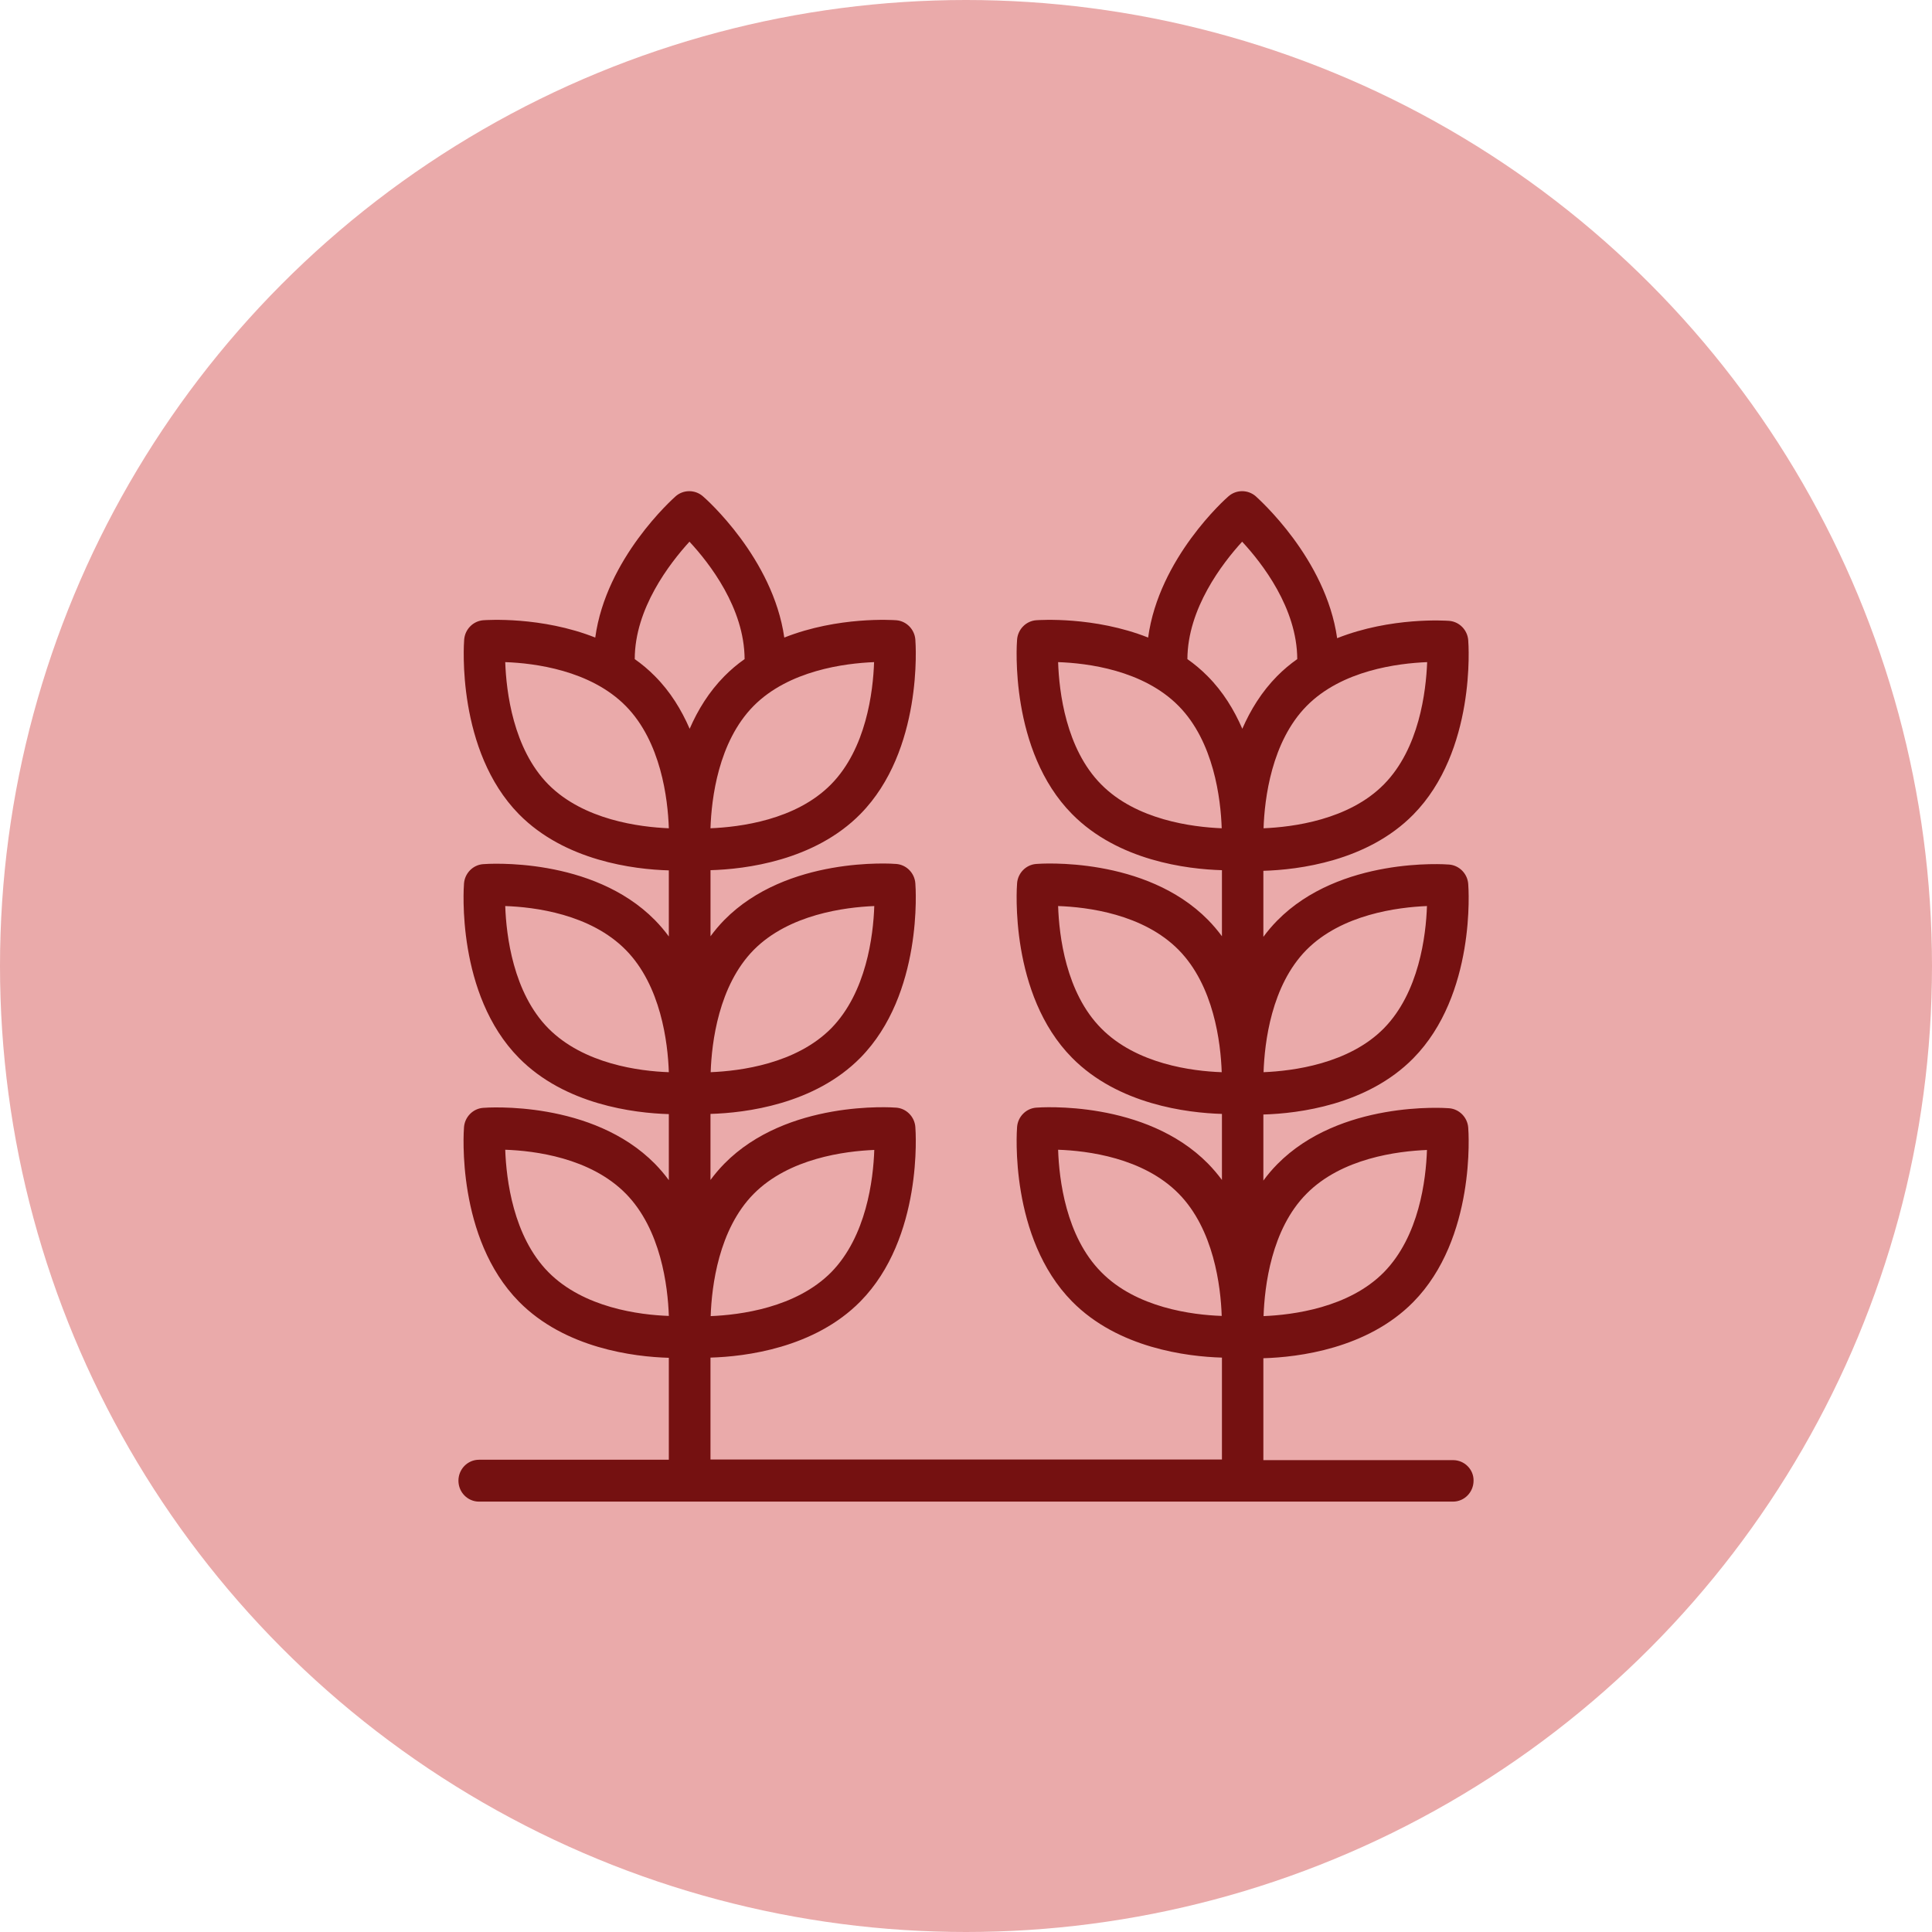
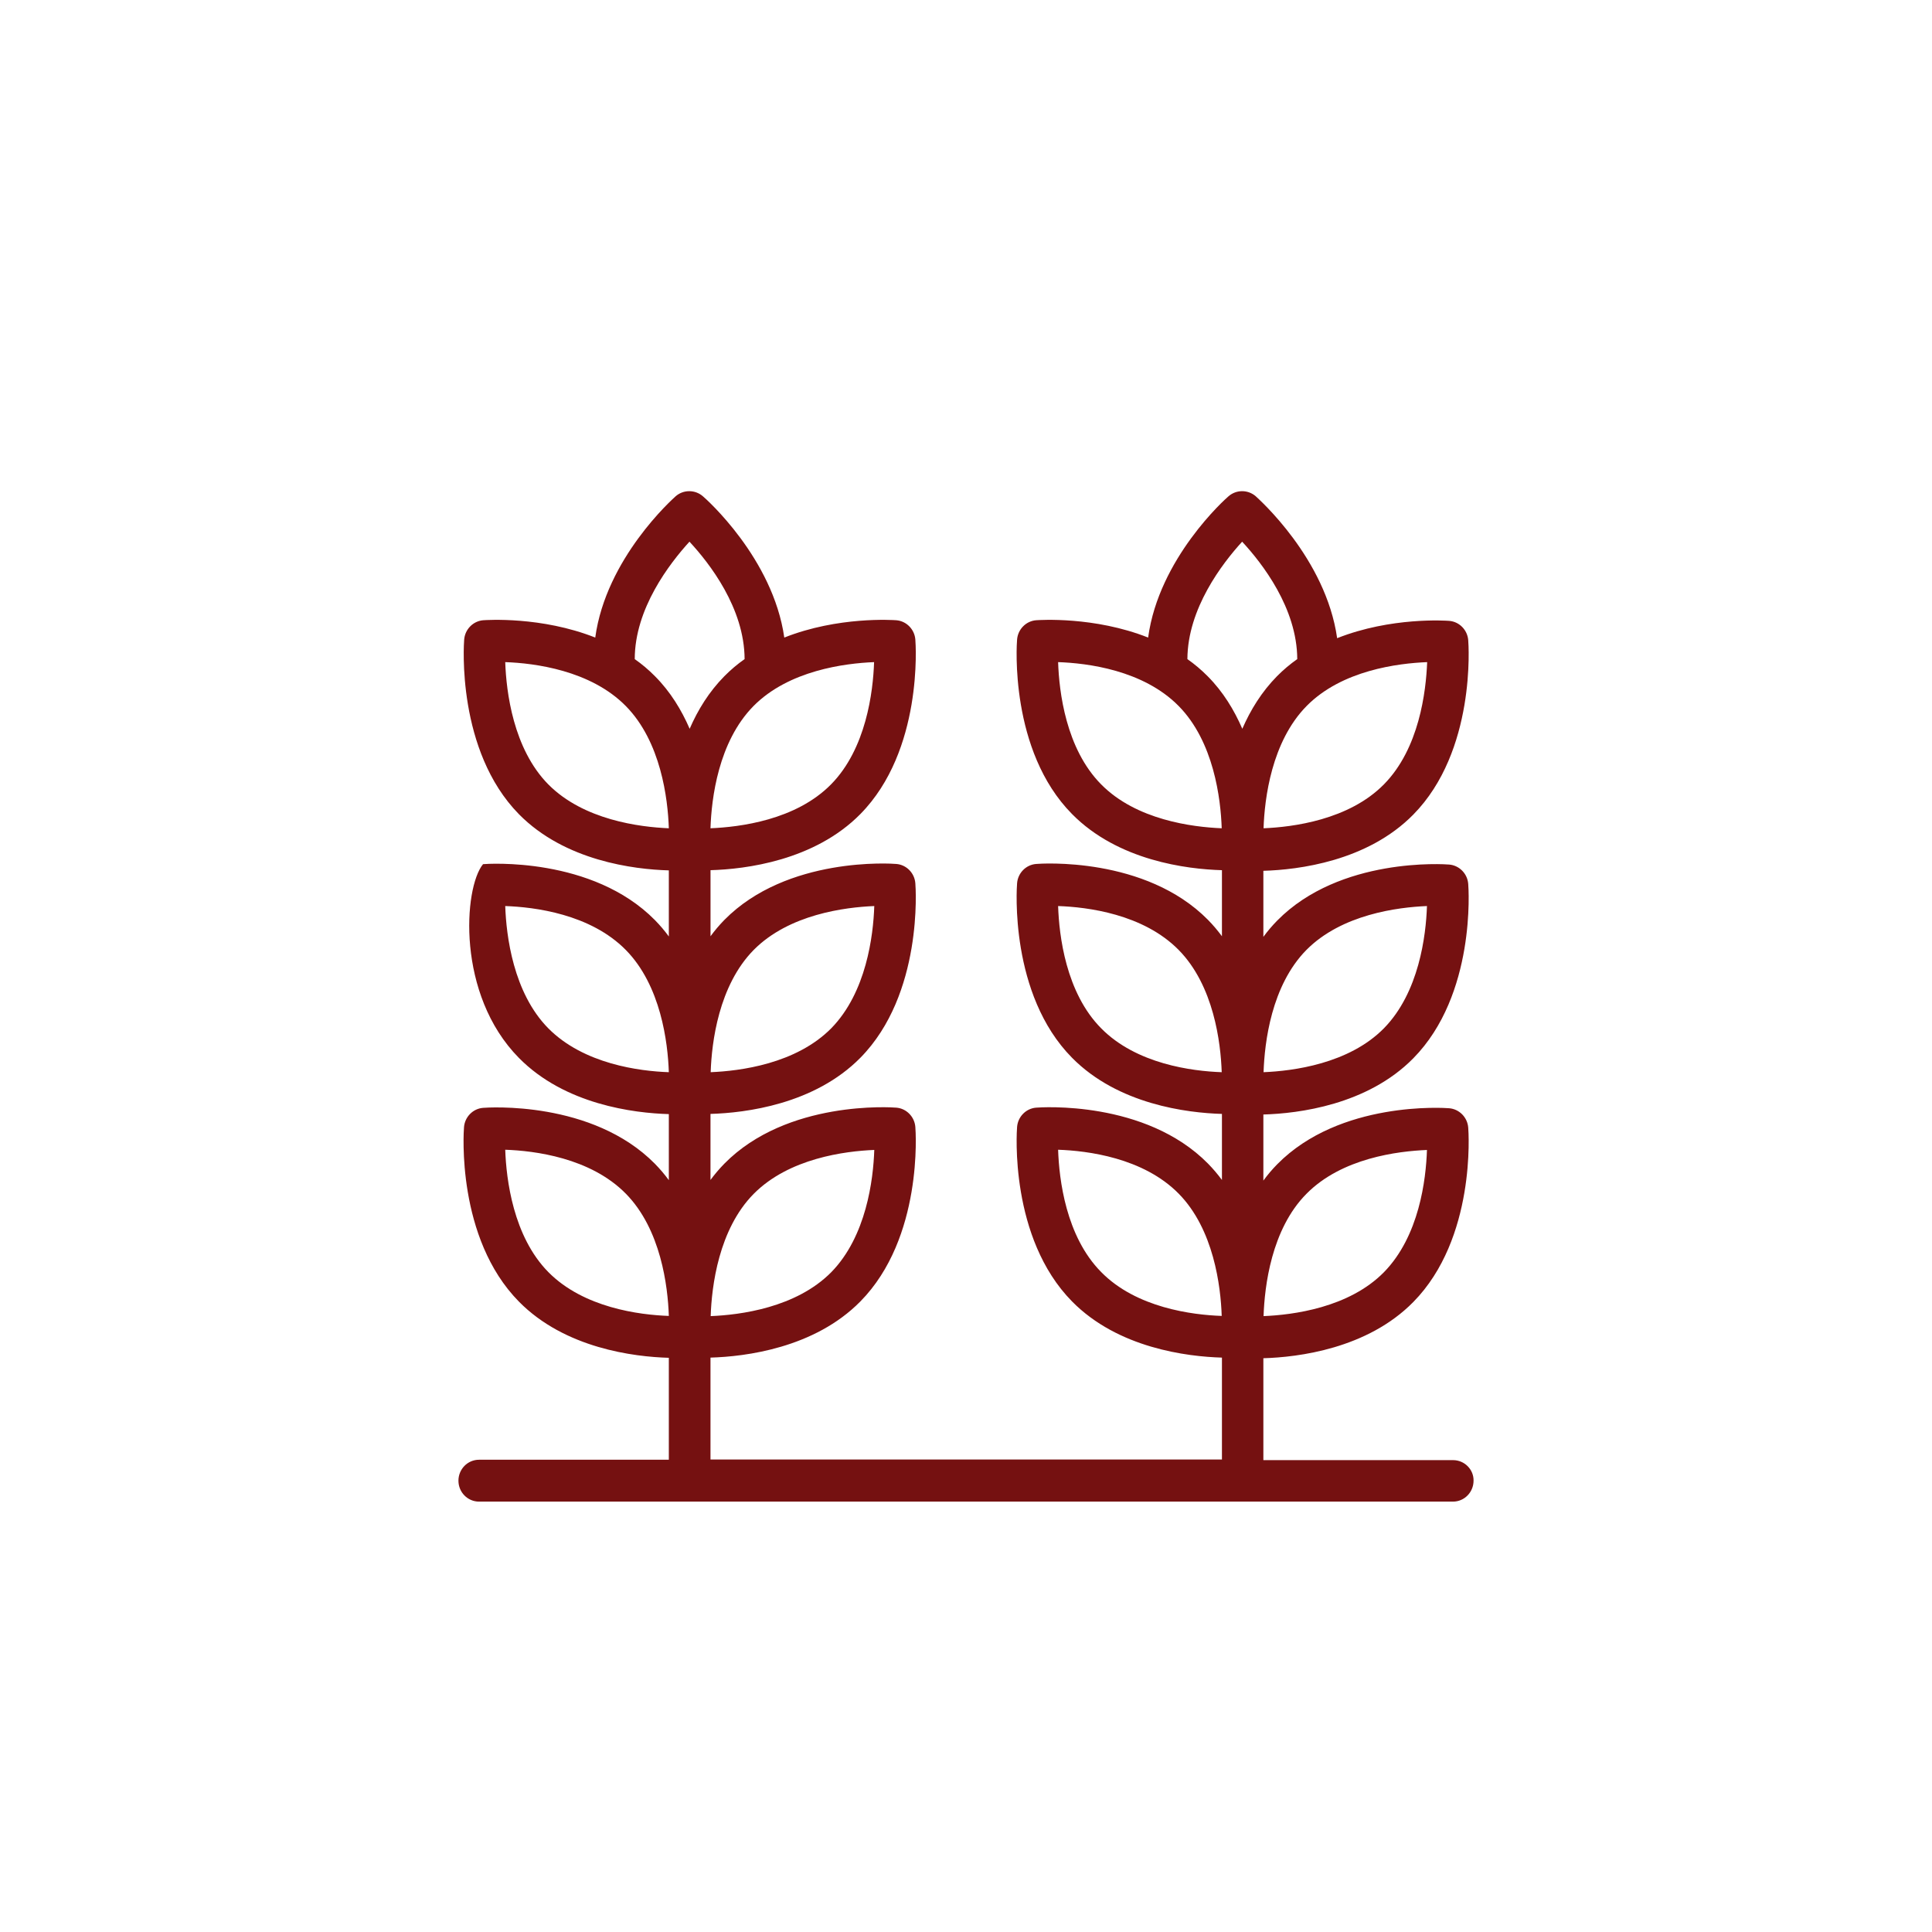
<svg xmlns="http://www.w3.org/2000/svg" width="59" height="59" viewBox="0 0 59 59" fill="none">
-   <circle cx="29.5" cy="29.5" r="29.5" fill="#EAAAAA" />
-   <path d="M44.377 44.59H38.581V41.478C39.647 41.447 41.754 41.189 43.159 39.762C45.073 37.818 44.849 34.57 44.837 34.435C44.813 34.121 44.564 33.869 44.255 33.844C44.122 33.832 40.919 33.611 39.005 35.554C38.847 35.714 38.708 35.88 38.581 36.053V34.035C39.647 34.005 41.754 33.746 43.159 32.319C45.073 30.376 44.849 27.128 44.837 26.993C44.813 26.679 44.564 26.427 44.255 26.402C44.122 26.39 40.919 26.168 39.005 28.112C38.847 28.272 38.708 28.438 38.581 28.61V26.593C39.647 26.562 41.754 26.304 43.159 24.877C45.073 22.933 44.849 19.685 44.837 19.55C44.813 19.236 44.564 18.984 44.255 18.96C44.158 18.953 42.481 18.837 40.834 19.489C40.489 17.053 38.436 15.239 38.345 15.152C38.108 14.949 37.757 14.949 37.521 15.152C37.424 15.232 35.39 17.047 35.062 19.47C33.415 18.818 31.738 18.935 31.641 18.941C31.332 18.966 31.084 19.218 31.06 19.532C31.047 19.667 30.823 22.921 32.737 24.858C34.142 26.285 36.249 26.544 37.316 26.574V28.592C37.188 28.419 37.049 28.253 36.892 28.093C34.978 26.15 31.78 26.371 31.641 26.384C31.332 26.408 31.084 26.66 31.06 26.974C31.048 27.109 30.823 30.363 32.737 32.301C34.142 33.727 36.25 33.986 37.316 34.017V36.034C37.188 35.862 37.049 35.696 36.892 35.536C34.978 33.592 31.781 33.814 31.641 33.826C31.332 33.85 31.084 34.103 31.06 34.416C31.048 34.552 30.824 37.799 32.738 39.743C34.142 41.17 36.25 41.428 37.316 41.459V44.571H21.697V41.459C22.763 41.428 24.87 41.17 26.275 39.743C28.189 37.799 27.965 34.552 27.953 34.416C27.929 34.103 27.68 33.85 27.372 33.826C27.238 33.814 24.035 33.592 22.121 35.536C21.964 35.696 21.824 35.862 21.697 36.034V34.017C22.763 33.986 24.87 33.728 26.276 32.301C28.189 30.357 27.965 27.109 27.953 26.974C27.929 26.66 27.681 26.408 27.372 26.384C27.239 26.371 24.035 26.15 22.121 28.093C21.964 28.253 21.825 28.419 21.698 28.592V26.574C22.764 26.544 24.871 26.285 26.276 24.858C28.189 22.915 27.965 19.667 27.953 19.532C27.929 19.218 27.681 18.966 27.372 18.941C27.275 18.935 25.598 18.818 23.951 19.47C23.605 17.047 21.558 15.232 21.461 15.152C21.224 14.949 20.873 14.949 20.637 15.152C20.54 15.239 18.506 17.053 18.178 19.47C16.531 18.818 14.854 18.935 14.757 18.941C14.448 18.966 14.2 19.218 14.175 19.532C14.163 19.673 13.94 22.921 15.847 24.864C17.252 26.291 19.36 26.55 20.425 26.58V28.598C20.298 28.426 20.159 28.26 20.002 28.1C18.088 26.156 14.884 26.378 14.751 26.39C14.442 26.414 14.194 26.667 14.17 26.98C14.158 27.116 13.933 30.369 15.847 32.307C17.252 33.734 19.36 33.992 20.425 34.023V36.04C20.298 35.868 20.159 35.702 20.002 35.542C18.088 33.599 14.89 33.82 14.751 33.832C14.442 33.857 14.194 34.109 14.17 34.423C14.158 34.558 13.933 37.806 15.847 39.749C17.252 41.176 19.36 41.435 20.425 41.465V44.578H14.63C14.279 44.578 14 44.867 14 45.217C14 45.574 14.284 45.857 14.63 45.857H44.37C44.721 45.857 45 45.568 45 45.217C45.006 44.873 44.721 44.59 44.376 44.59H44.377ZM39.895 36.459C40.973 35.364 42.687 35.155 43.577 35.118C43.547 36.022 43.341 37.75 42.263 38.851C41.191 39.94 39.478 40.155 38.587 40.192C38.618 39.282 38.823 37.541 39.895 36.459ZM39.895 29.01C40.973 27.921 42.687 27.706 43.577 27.669C43.547 28.573 43.335 30.308 42.263 31.402C41.191 32.491 39.478 32.706 38.587 32.743C38.618 31.833 38.823 30.098 39.895 29.01ZM33.627 31.402C32.549 30.314 32.343 28.573 32.313 27.669C33.203 27.7 34.911 27.909 35.995 29.01C37.067 30.099 37.279 31.839 37.309 32.743C36.413 32.712 34.705 32.497 33.627 31.402ZM33.627 38.845C32.549 37.756 32.343 36.016 32.313 35.111C33.203 35.142 34.911 35.351 35.995 36.452C37.067 37.541 37.279 39.282 37.309 40.186C36.413 40.155 34.699 39.94 33.627 38.845ZM23.017 36.458C24.095 35.37 25.803 35.154 26.699 35.117C26.669 36.022 26.457 37.756 25.385 38.851C24.307 39.94 22.6 40.155 21.703 40.192C21.733 39.282 21.945 37.541 23.017 36.458ZM23.017 29.009C24.095 27.921 25.803 27.706 26.699 27.669C26.669 28.573 26.457 30.307 25.385 31.402C24.307 32.491 22.6 32.706 21.703 32.743C21.733 31.833 21.945 30.098 23.017 29.009ZM16.743 38.845C15.671 37.756 15.46 36.015 15.429 35.111C16.319 35.142 18.027 35.351 19.111 36.452C20.183 37.541 20.395 39.281 20.425 40.186C19.535 40.155 17.821 39.94 16.743 38.845ZM16.743 31.402C15.671 30.314 15.46 28.573 15.429 27.669C16.319 27.7 18.027 27.909 19.111 29.01C20.183 30.098 20.395 31.839 20.425 32.743C19.535 32.712 17.827 32.497 16.743 31.402ZM26.693 20.22C26.663 21.124 26.451 22.865 25.379 23.953C24.301 25.048 22.587 25.257 21.697 25.294C21.727 24.39 21.933 22.655 23.011 21.561C24.089 20.472 25.797 20.257 26.693 20.22ZM16.743 23.953C15.671 22.865 15.46 21.124 15.429 20.22C16.319 20.251 18.033 20.466 19.111 21.561C20.183 22.649 20.395 24.39 20.425 25.294C19.535 25.257 17.821 25.042 16.743 23.953ZM20.001 20.65C19.808 20.454 19.602 20.281 19.384 20.128C19.384 18.584 20.45 17.206 21.055 16.542C21.667 17.2 22.733 18.572 22.739 20.128C22.52 20.281 22.315 20.454 22.121 20.65C21.648 21.13 21.309 21.684 21.061 22.256C20.813 21.684 20.474 21.124 20.001 20.65H20.001ZM43.583 20.22C43.547 21.124 43.341 22.859 42.263 23.953C41.191 25.042 39.477 25.257 38.587 25.294C38.617 24.39 38.829 22.649 39.901 21.561C40.979 20.466 42.693 20.257 43.583 20.22H43.583ZM33.627 23.953C32.549 22.865 32.343 21.124 32.313 20.22C33.203 20.251 34.911 20.46 35.995 21.561C37.067 22.649 37.279 24.39 37.309 25.294C36.413 25.257 34.699 25.042 33.627 23.953ZM36.879 20.65C36.685 20.454 36.479 20.281 36.261 20.128C36.267 18.584 37.327 17.206 37.933 16.542C38.544 17.2 39.61 18.572 39.616 20.128C39.398 20.281 39.192 20.454 38.998 20.65C38.526 21.13 38.187 21.684 37.938 22.256C37.69 21.684 37.351 21.124 36.879 20.65H36.879Z" fill="#751111" />
+   <path d="M44.377 44.59H38.581V41.478C39.647 41.447 41.754 41.189 43.159 39.762C45.073 37.818 44.849 34.57 44.837 34.435C44.813 34.121 44.564 33.869 44.255 33.844C44.122 33.832 40.919 33.611 39.005 35.554C38.847 35.714 38.708 35.88 38.581 36.053V34.035C39.647 34.005 41.754 33.746 43.159 32.319C45.073 30.376 44.849 27.128 44.837 26.993C44.813 26.679 44.564 26.427 44.255 26.402C44.122 26.39 40.919 26.168 39.005 28.112C38.847 28.272 38.708 28.438 38.581 28.61V26.593C39.647 26.562 41.754 26.304 43.159 24.877C45.073 22.933 44.849 19.685 44.837 19.55C44.813 19.236 44.564 18.984 44.255 18.96C44.158 18.953 42.481 18.837 40.834 19.489C40.489 17.053 38.436 15.239 38.345 15.152C38.108 14.949 37.757 14.949 37.521 15.152C37.424 15.232 35.39 17.047 35.062 19.47C33.415 18.818 31.738 18.935 31.641 18.941C31.332 18.966 31.084 19.218 31.06 19.532C31.047 19.667 30.823 22.921 32.737 24.858C34.142 26.285 36.249 26.544 37.316 26.574V28.592C37.188 28.419 37.049 28.253 36.892 28.093C34.978 26.15 31.78 26.371 31.641 26.384C31.332 26.408 31.084 26.66 31.06 26.974C31.048 27.109 30.823 30.363 32.737 32.301C34.142 33.727 36.25 33.986 37.316 34.017V36.034C37.188 35.862 37.049 35.696 36.892 35.536C34.978 33.592 31.781 33.814 31.641 33.826C31.332 33.85 31.084 34.103 31.06 34.416C31.048 34.552 30.824 37.799 32.738 39.743C34.142 41.17 36.25 41.428 37.316 41.459V44.571H21.697V41.459C22.763 41.428 24.87 41.17 26.275 39.743C28.189 37.799 27.965 34.552 27.953 34.416C27.929 34.103 27.68 33.85 27.372 33.826C27.238 33.814 24.035 33.592 22.121 35.536C21.964 35.696 21.824 35.862 21.697 36.034V34.017C22.763 33.986 24.87 33.728 26.276 32.301C28.189 30.357 27.965 27.109 27.953 26.974C27.929 26.66 27.681 26.408 27.372 26.384C27.239 26.371 24.035 26.15 22.121 28.093C21.964 28.253 21.825 28.419 21.698 28.592V26.574C22.764 26.544 24.871 26.285 26.276 24.858C28.189 22.915 27.965 19.667 27.953 19.532C27.929 19.218 27.681 18.966 27.372 18.941C27.275 18.935 25.598 18.818 23.951 19.47C23.605 17.047 21.558 15.232 21.461 15.152C21.224 14.949 20.873 14.949 20.637 15.152C20.54 15.239 18.506 17.053 18.178 19.47C16.531 18.818 14.854 18.935 14.757 18.941C14.448 18.966 14.2 19.218 14.175 19.532C14.163 19.673 13.94 22.921 15.847 24.864C17.252 26.291 19.36 26.55 20.425 26.58V28.598C20.298 28.426 20.159 28.26 20.002 28.1C18.088 26.156 14.884 26.378 14.751 26.39C14.158 27.116 13.933 30.369 15.847 32.307C17.252 33.734 19.36 33.992 20.425 34.023V36.04C20.298 35.868 20.159 35.702 20.002 35.542C18.088 33.599 14.89 33.82 14.751 33.832C14.442 33.857 14.194 34.109 14.17 34.423C14.158 34.558 13.933 37.806 15.847 39.749C17.252 41.176 19.36 41.435 20.425 41.465V44.578H14.63C14.279 44.578 14 44.867 14 45.217C14 45.574 14.284 45.857 14.63 45.857H44.37C44.721 45.857 45 45.568 45 45.217C45.006 44.873 44.721 44.59 44.376 44.59H44.377ZM39.895 36.459C40.973 35.364 42.687 35.155 43.577 35.118C43.547 36.022 43.341 37.75 42.263 38.851C41.191 39.94 39.478 40.155 38.587 40.192C38.618 39.282 38.823 37.541 39.895 36.459ZM39.895 29.01C40.973 27.921 42.687 27.706 43.577 27.669C43.547 28.573 43.335 30.308 42.263 31.402C41.191 32.491 39.478 32.706 38.587 32.743C38.618 31.833 38.823 30.098 39.895 29.01ZM33.627 31.402C32.549 30.314 32.343 28.573 32.313 27.669C33.203 27.7 34.911 27.909 35.995 29.01C37.067 30.099 37.279 31.839 37.309 32.743C36.413 32.712 34.705 32.497 33.627 31.402ZM33.627 38.845C32.549 37.756 32.343 36.016 32.313 35.111C33.203 35.142 34.911 35.351 35.995 36.452C37.067 37.541 37.279 39.282 37.309 40.186C36.413 40.155 34.699 39.94 33.627 38.845ZM23.017 36.458C24.095 35.37 25.803 35.154 26.699 35.117C26.669 36.022 26.457 37.756 25.385 38.851C24.307 39.94 22.6 40.155 21.703 40.192C21.733 39.282 21.945 37.541 23.017 36.458ZM23.017 29.009C24.095 27.921 25.803 27.706 26.699 27.669C26.669 28.573 26.457 30.307 25.385 31.402C24.307 32.491 22.6 32.706 21.703 32.743C21.733 31.833 21.945 30.098 23.017 29.009ZM16.743 38.845C15.671 37.756 15.46 36.015 15.429 35.111C16.319 35.142 18.027 35.351 19.111 36.452C20.183 37.541 20.395 39.281 20.425 40.186C19.535 40.155 17.821 39.94 16.743 38.845ZM16.743 31.402C15.671 30.314 15.46 28.573 15.429 27.669C16.319 27.7 18.027 27.909 19.111 29.01C20.183 30.098 20.395 31.839 20.425 32.743C19.535 32.712 17.827 32.497 16.743 31.402ZM26.693 20.22C26.663 21.124 26.451 22.865 25.379 23.953C24.301 25.048 22.587 25.257 21.697 25.294C21.727 24.39 21.933 22.655 23.011 21.561C24.089 20.472 25.797 20.257 26.693 20.22ZM16.743 23.953C15.671 22.865 15.46 21.124 15.429 20.22C16.319 20.251 18.033 20.466 19.111 21.561C20.183 22.649 20.395 24.39 20.425 25.294C19.535 25.257 17.821 25.042 16.743 23.953ZM20.001 20.65C19.808 20.454 19.602 20.281 19.384 20.128C19.384 18.584 20.45 17.206 21.055 16.542C21.667 17.2 22.733 18.572 22.739 20.128C22.52 20.281 22.315 20.454 22.121 20.65C21.648 21.13 21.309 21.684 21.061 22.256C20.813 21.684 20.474 21.124 20.001 20.65H20.001ZM43.583 20.22C43.547 21.124 43.341 22.859 42.263 23.953C41.191 25.042 39.477 25.257 38.587 25.294C38.617 24.39 38.829 22.649 39.901 21.561C40.979 20.466 42.693 20.257 43.583 20.22H43.583ZM33.627 23.953C32.549 22.865 32.343 21.124 32.313 20.22C33.203 20.251 34.911 20.46 35.995 21.561C37.067 22.649 37.279 24.39 37.309 25.294C36.413 25.257 34.699 25.042 33.627 23.953ZM36.879 20.65C36.685 20.454 36.479 20.281 36.261 20.128C36.267 18.584 37.327 17.206 37.933 16.542C38.544 17.2 39.61 18.572 39.616 20.128C39.398 20.281 39.192 20.454 38.998 20.65C38.526 21.13 38.187 21.684 37.938 22.256C37.69 21.684 37.351 21.124 36.879 20.65H36.879Z" fill="#751111" />
</svg>